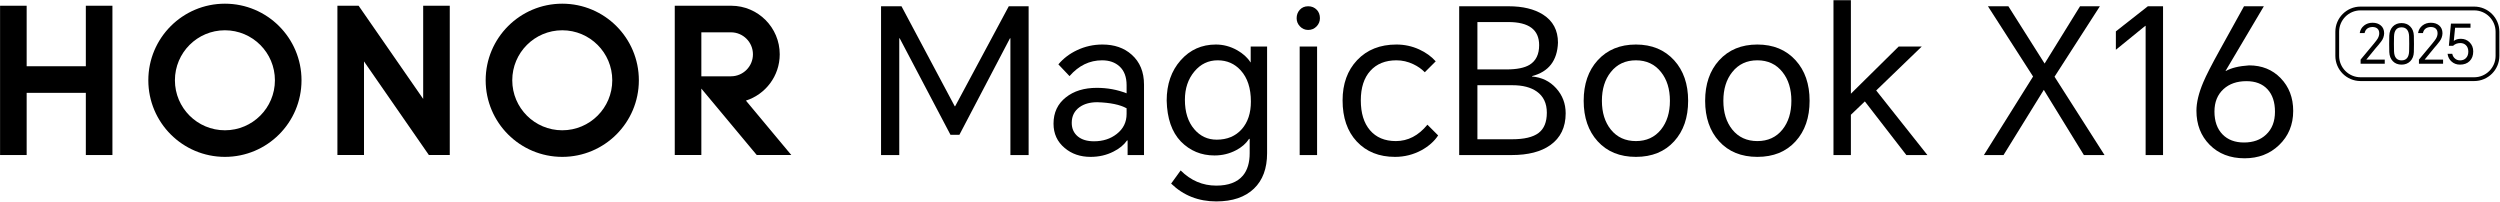
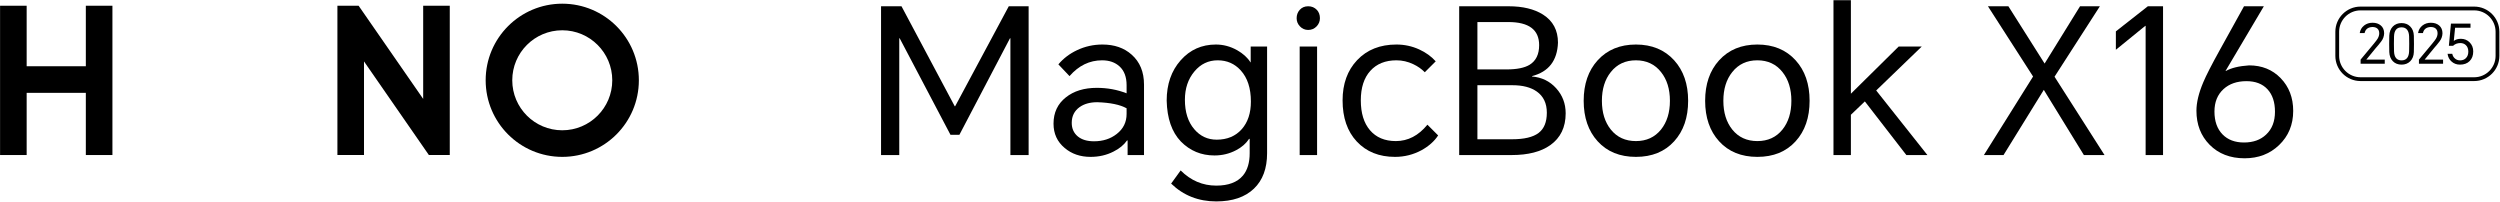
<svg xmlns="http://www.w3.org/2000/svg" width="3477" height="281" viewBox="0 0 3477 281" fill="none">
  <g clip-path="url(#clip0_1412_18038)">
    <path d="M1253.8 8.714L1327.85 147.797H1328.41L1403.01 8.714H1430.61V215.649H1405.27V53.196H1404.7L1334.32 187.487H1321.93L1251.26 53.196H1250.7V215.649H1225.36V8.714H1253.8Z" fill="black" />
    <path d="M1533.37 61.926C1549.88 61.926 1563.41 66.62 1573.91 75.997C1585.36 86.14 1591.09 100.025 1591.09 117.671V215.649H1568.28V195.372H1567.44C1563.12 201.568 1556.84 206.733 1548.58 210.857C1539 215.747 1528.4 218.182 1516.76 218.182C1502.49 218.182 1490.48 214.058 1480.73 205.79C1470.4 197.159 1465.24 185.896 1465.24 172.011C1465.24 156.614 1470.97 144.418 1482.41 135.404C1493.48 126.586 1507.85 122.177 1525.49 122.177C1540.13 122.177 1553.93 124.71 1566.87 129.777V118.514C1566.87 107.065 1563.59 98.335 1557.02 92.326C1550.83 86.699 1542.75 83.881 1532.81 83.881C1515.35 83.881 1500.25 91.206 1487.48 105.847L1472 89.517C1478.94 81.259 1487.57 74.69 1497.9 69.809C1508.97 64.556 1520.8 61.924 1533.37 61.924V61.926ZM1490.57 170.883C1490.57 178.768 1493.39 185.052 1499.02 189.746C1504.47 194.253 1511.97 196.502 1521.55 196.502C1533.94 196.502 1544.44 193.124 1553.08 186.368C1562.28 179.239 1566.87 169.94 1566.87 158.491V150.606C1557.68 145.539 1544.07 142.731 1526.05 142.161C1516.11 142.161 1507.94 144.419 1501.56 148.917C1494.24 154.18 1490.57 161.496 1490.57 170.883Z" fill="black" />
    <path d="M1691.6 280.124C1666.82 280.124 1645.89 271.856 1628.81 255.34L1642.05 237.046C1656.12 251.117 1672.64 258.158 1691.6 258.158C1708.49 258.158 1720.88 253.464 1728.76 244.087C1734.96 236.575 1738.05 226.245 1738.05 213.116V193.124H1737.21C1733.08 199.507 1727.08 204.76 1719.19 208.894C1709.99 213.774 1699.94 216.209 1689.06 216.209C1670.67 216.209 1655.09 209.738 1642.33 196.786C1629.75 183.648 1623.19 164.686 1622.62 139.912C1622.62 117.2 1629.1 98.523 1642.05 83.882C1655 69.241 1671.33 61.926 1691.04 61.926C1701.36 61.926 1711.21 64.558 1720.6 69.811C1728.85 74.505 1735.05 80.131 1739.18 86.7H1739.46V64.734H1762.27V213.116C1762.27 234.316 1756.16 250.744 1743.97 262.38C1731.58 274.203 1714.13 280.124 1691.6 280.124H1691.6ZM1647.96 138.783C1647.96 155.869 1652.27 169.469 1660.91 179.612C1669.17 189.373 1679.59 194.253 1692.16 194.253C1706.8 194.253 1718.43 189.373 1727.08 179.612C1735.52 170.038 1739.74 157.273 1739.74 141.316C1739.74 122.738 1735.05 108.283 1725.66 97.963C1717.22 88.576 1706.52 83.882 1693.57 83.882C1680.62 83.882 1669.83 89.047 1661.2 99.367C1652.37 109.884 1647.96 123.022 1647.96 138.782L1647.96 138.783Z" fill="black" />
    <path d="M1803.36 25.319C1803.36 20.822 1804.78 16.972 1807.58 13.781C1810.59 10.403 1814.53 8.714 1819.42 8.714C1824.31 8.714 1828.32 10.403 1831.52 13.781C1834.33 16.786 1835.75 20.635 1835.75 25.319C1835.75 29.64 1834.23 33.391 1831.24 36.582C1828.05 39.96 1824.1 41.649 1819.42 41.649C1814.91 41.649 1811.06 39.96 1807.87 36.582C1804.86 33.391 1803.36 29.64 1803.36 25.319H1803.36ZM1807.59 215.649V64.734H1831.8V215.649H1807.59Z" fill="black" />
    <path d="M1942.16 61.926C1953.24 61.926 1963.74 64.175 1973.69 68.682C1983.08 73.003 1990.78 78.531 1996.79 85.297L1981.58 100.498C1977.25 95.991 1971.91 92.24 1965.53 89.235C1958.02 85.671 1950.23 83.883 1942.16 83.883C1926.77 83.883 1914.67 88.763 1905.85 98.524C1897.02 108.285 1892.61 121.992 1892.61 139.628C1892.61 157.264 1896.83 171.07 1905.28 181.017C1913.91 191.151 1925.93 196.218 1941.32 196.218C1958.21 196.218 1972.85 188.618 1985.24 173.417L2000.16 188.343C1994.9 196.415 1987.21 203.259 1977.08 208.895C1965.62 215.081 1953.32 218.184 1940.2 218.184C1918.04 218.184 1900.31 211.055 1886.98 196.787C1873.84 182.706 1867.27 163.656 1867.27 139.628C1867.27 116.542 1874.03 97.866 1887.54 83.608C1901.24 69.154 1919.45 61.927 1942.16 61.927L1942.16 61.926Z" fill="black" />
    <path d="M2029.44 215.649V8.714H2098.13C2117.84 8.714 2133.8 12.563 2146 20.252C2159.89 29.08 2166.83 42.12 2166.83 59.392C2165.89 84.353 2153.88 99.838 2130.79 105.848V106.408C2144.31 107.537 2155.48 112.977 2164.3 122.738C2173.13 132.499 2177.53 144.135 2177.53 157.646C2177.53 176.98 2170.39 191.719 2156.14 201.853C2143.18 211.054 2125.25 215.649 2102.36 215.649H2029.44ZM2054.78 96.549H2095.32C2109.58 96.549 2120.29 94.399 2127.41 90.078C2136.23 84.638 2140.65 75.535 2140.65 62.77C2140.65 41.373 2126.38 30.67 2097.86 30.67H2054.78V96.549ZM2054.78 193.683H2102.93C2119.81 193.683 2132.11 190.776 2139.81 184.954C2147.5 179.141 2151.34 169.753 2151.34 156.802C2151.34 143.673 2146.65 133.815 2137.27 127.245C2129.01 121.422 2117.75 118.516 2103.49 118.516H2054.78V193.684L2054.78 193.683Z" fill="black" />
    <path d="M2202.58 140.197C2202.58 116.925 2209.06 98.15 2222.02 83.882C2235.34 69.241 2253.08 61.926 2275.23 61.926C2297.38 61.926 2315.1 69.241 2328.44 83.882C2341.39 98.15 2347.86 116.924 2347.86 140.197C2347.86 163.47 2341.39 182.244 2328.44 196.502C2315.3 210.956 2297.56 218.183 2275.23 218.183C2252.9 218.183 2235.16 210.956 2222.02 196.502C2209.06 182.244 2202.58 163.469 2202.58 140.197ZM2227.93 140.197C2227.93 156.527 2232.05 169.852 2240.32 180.172C2248.94 190.875 2260.59 196.217 2275.23 196.217C2289.87 196.217 2301.5 190.875 2310.14 180.172C2318.39 169.852 2322.53 156.527 2322.53 140.197C2322.53 123.867 2318.39 110.542 2310.14 100.212C2301.5 89.332 2289.87 83.882 2275.23 83.882C2260.59 83.882 2248.94 89.332 2240.32 100.212C2232.05 110.542 2227.93 123.867 2227.93 140.197Z" fill="black" />
    <path d="M2371.51 140.197C2371.51 116.925 2377.99 98.15 2390.94 83.882C2404.26 69.241 2422 61.926 2444.15 61.926C2466.3 61.926 2484.03 69.241 2497.36 83.882C2510.32 98.15 2516.79 116.924 2516.79 140.197C2516.79 163.47 2510.32 182.244 2497.36 196.502C2484.23 210.956 2466.48 218.183 2444.15 218.183C2421.82 218.183 2404.08 210.956 2390.94 196.502C2377.99 182.244 2371.51 163.469 2371.51 140.197ZM2396.85 140.197C2396.85 156.527 2400.97 169.852 2409.24 180.172C2417.86 190.875 2429.51 196.217 2444.15 196.217C2458.79 196.217 2470.43 190.875 2479.06 180.172C2487.32 169.852 2491.45 156.527 2491.45 140.197C2491.45 123.867 2487.32 110.542 2479.06 100.212C2470.43 89.332 2458.79 83.882 2444.15 83.882C2429.51 83.882 2417.86 89.332 2409.24 100.212C2400.97 110.542 2396.85 123.867 2396.85 140.197Z" fill="black" />
    <path d="M2550 215.649V0.269H2574.22V130.337L2640.67 64.733H2672.76L2609.41 125.83L2680.64 215.648H2651.36L2593.64 141.04L2574.22 159.618V215.648H2550L2550 215.649Z" fill="black" />
    <path d="M2759.19 215.649L2827.6 106.408L2764.82 8.714H2793.25L2843.65 88.389L2892.92 8.714H2920.51L2857.45 106.692L2926.99 215.649H2898.27L2842.52 124.986L2786.5 215.649H2759.19Z" fill="black" />
    <path d="M3008.36 8.714V215.649H2984.14V36.022H2983.57L2942.75 69.241V43.622L2987.24 8.714H3008.36Z" fill="black" />
    <path d="M3120.97 8.714H3148.56L3095.35 98.523L3095.62 98.808C3103.13 94.487 3113.92 91.866 3128.01 90.923C3145.83 90.923 3160.47 96.834 3171.92 108.657C3183.56 120.676 3189.38 135.877 3189.38 154.268C3189.38 173.416 3182.81 189.274 3169.67 201.853C3156.91 214.059 3140.95 220.147 3121.81 220.147C3101.72 220.147 3085.49 213.863 3073.1 201.284C3060.9 188.902 3054.8 173.132 3054.8 153.994C3054.8 142.545 3057.99 129.308 3064.38 114.294C3068.31 104.907 3076.01 89.893 3087.46 69.242L3120.97 8.715L3120.97 8.714ZM3079.86 155.113C3079.86 168.625 3083.61 179.239 3091.11 186.928C3098.44 194.44 3108.39 198.191 3120.97 198.191C3133.72 198.191 3143.95 194.528 3151.65 187.213C3159.91 179.515 3164.04 168.91 3164.04 155.398C3164.04 142.073 3160.57 131.655 3153.63 124.143C3146.67 116.641 3136.91 112.88 3124.34 112.88C3111.21 112.88 3100.59 116.543 3092.53 123.868C3084.08 131.566 3079.86 141.975 3079.86 155.113Z" fill="black" />
    <path d="M119.375 7.978H156.363V215.616H119.375V129.127H37.076V215.616H0.092V7.978H37.076V92.141H119.375V7.978Z" fill="black" />
    <path d="M588.557 137.563L498.755 7.978H469.27V215.616H506.258V85.407L596.49 215.616H625.542V7.978H588.557V137.563Z" fill="black" />
    <path d="M781.995 5.128C723.163 5.128 675.463 52.82 675.463 111.656C675.463 170.492 723.163 218.182 781.995 218.182C840.827 218.182 888.526 170.488 888.526 111.656C888.526 52.824 840.831 5.128 781.995 5.128ZM781.995 181.195C743.588 181.195 712.454 150.062 712.454 111.656C712.454 73.25 743.587 42.112 781.995 42.112C820.403 42.112 851.537 73.248 851.537 111.656C851.537 150.064 820.401 181.195 781.995 181.195Z" fill="black" />
-     <path d="M1037.43 139.916C1064.69 131.225 1084.45 105.689 1084.45 75.542C1084.45 38.288 1054.3 8.085 1017.08 7.981V7.978H938.452V215.616H975.436V123.211L1052.49 215.616H1100.55L1037.43 139.916ZM975.435 106.121V44.962H1016.62C1033.5 44.965 1047.19 58.655 1047.19 75.541C1047.19 92.427 1033.49 106.12 1016.61 106.12H975.435V106.121Z" fill="black" />
-     <path d="M312.818 5.128C253.984 5.128 206.287 52.82 206.287 111.656C206.287 170.492 253.984 218.182 312.818 218.182C371.652 218.182 419.346 170.488 419.346 111.656C419.346 52.824 371.651 5.128 312.818 5.128ZM312.818 181.195C274.409 181.195 243.273 150.062 243.273 111.656C243.273 73.25 274.409 42.112 312.818 42.112C351.227 42.112 382.354 73.248 382.354 111.656C382.354 150.064 351.226 181.195 312.818 181.195Z" fill="black" />
    <path d="M3441.12 112.723H3283.01C3263.7 112.723 3248 97.019 3248 77.716V44.18C3248 24.877 3263.7 9.173 3283.01 9.173H3441.12C3460.43 9.173 3476.13 24.877 3476.13 44.18V77.716C3476.13 97.019 3460.43 112.723 3441.12 112.723ZM3283.01 14.438C3266.61 14.438 3253.26 27.78 3253.26 44.18V77.716C3253.26 94.115 3266.61 107.458 3283.01 107.458H3441.12C3457.52 107.458 3470.86 94.116 3470.86 77.716V44.18C3470.86 27.78 3457.52 14.438 3441.12 14.438H3283.01Z" fill="black" />
    <path d="M3283.13 88.674V82.9L3301.21 61.179C3304.1 57.683 3305.96 55.258 3306.76 53.883C3308.27 51.35 3309.04 48.826 3309.04 46.293C3309.04 43.357 3308.13 41.128 3306.31 39.606C3304.64 38.241 3302.36 37.554 3299.47 37.554C3293.45 37.809 3289.85 40.618 3288.68 45.989H3281.92C3282.62 41.58 3284.68 38.065 3288.07 35.423C3291.31 32.899 3295.19 31.633 3299.69 31.633C3304.4 31.633 3308.23 32.87 3311.16 35.355C3314.3 37.987 3315.87 41.63 3315.87 46.294C3315.72 50.497 3314.4 54.218 3311.92 57.459C3309.49 60.699 3306.94 63.812 3304.25 66.797L3291.11 82.832V82.901H3316.72V88.675H3283.13L3283.13 88.674Z" fill="black" />
    <path d="M3357.19 72.423C3357 77.735 3355.33 81.997 3352.18 85.188C3349.04 88.32 3345.02 89.892 3340.11 89.892C3335.14 89.892 3331.11 88.321 3328.03 85.188C3324.89 81.997 3323.22 77.715 3323.02 72.344C3322.81 64.803 3322.81 57.232 3323.02 49.632C3323.22 44.261 3324.89 39.989 3328.03 36.798C3331.11 33.656 3335.14 32.085 3340.11 32.085C3345.02 32.085 3349.04 33.676 3352.18 36.867C3355.33 40.058 3357 44.34 3357.19 49.711C3357.41 57.301 3357.41 64.872 3357.19 72.423ZM3329.62 71.431C3329.93 79.787 3333.43 83.97 3340.11 83.97C3343.45 83.97 3346.01 82.88 3347.79 80.7C3349.49 78.579 3350.44 75.486 3350.59 71.43C3350.79 64.497 3350.79 57.535 3350.59 50.544C3350.44 46.547 3349.49 43.474 3347.79 41.353C3346.01 39.124 3343.45 38.005 3340.11 38.005C3333.43 38.005 3329.93 42.188 3329.62 50.544C3329.42 57.535 3329.42 64.497 3329.62 71.43V71.431Z" fill="black" />
    <path d="M3364.26 88.674V82.9L3382.34 61.179C3385.23 57.683 3387.08 55.258 3387.89 53.883C3389.4 51.35 3390.17 48.826 3390.17 46.293C3390.17 43.357 3389.25 41.128 3387.44 39.606C3385.77 38.241 3383.49 37.554 3380.6 37.554C3374.57 37.809 3370.98 40.618 3369.81 45.989H3363.04C3363.75 41.58 3365.81 38.065 3369.2 35.423C3372.44 32.899 3376.32 31.633 3380.82 31.633C3385.53 31.633 3389.36 32.87 3392.29 35.355C3395.43 37.987 3397 41.63 3397 46.294C3396.85 50.497 3395.53 54.218 3393.05 57.459C3390.62 60.699 3388.07 63.812 3385.37 66.797L3372.24 82.832V82.901H3397.84V88.675H3364.26L3364.26 88.674Z" fill="black" />
    <path d="M3421.31 89.892C3416.76 89.892 3412.88 88.478 3409.69 85.64C3406.51 82.851 3404.62 79.238 3404.07 74.78H3410.6C3411.1 77.412 3412.3 79.562 3414.17 81.231C3416.15 83.057 3418.6 83.971 3421.54 83.971C3424.89 83.971 3427.6 82.901 3429.67 80.78C3431.84 78.551 3432.94 75.566 3432.94 71.815C3432.94 67.868 3431.76 64.824 3429.44 62.703C3427.41 60.827 3424.89 59.885 3421.84 59.885C3417.8 59.885 3414.42 61.152 3411.74 63.685H3405.9L3408.78 32.842H3435.97V38.616H3414.56L3412.73 56.929C3415.27 54.955 3418.55 53.964 3422.61 53.964C3427.36 53.964 3431.39 55.584 3434.69 58.825C3438.08 62.173 3439.77 66.396 3439.77 71.512C3439.77 77.139 3438.11 81.616 3434.76 84.955C3431.47 88.254 3426.99 89.894 3421.31 89.894L3421.31 89.892Z" fill="black" />
  </g>
  <defs>
    <clipPath id="clip0_1412_18038">
      <rect width="3477" height="281" fill="white" />
    </clipPath>
  </defs>
</svg>